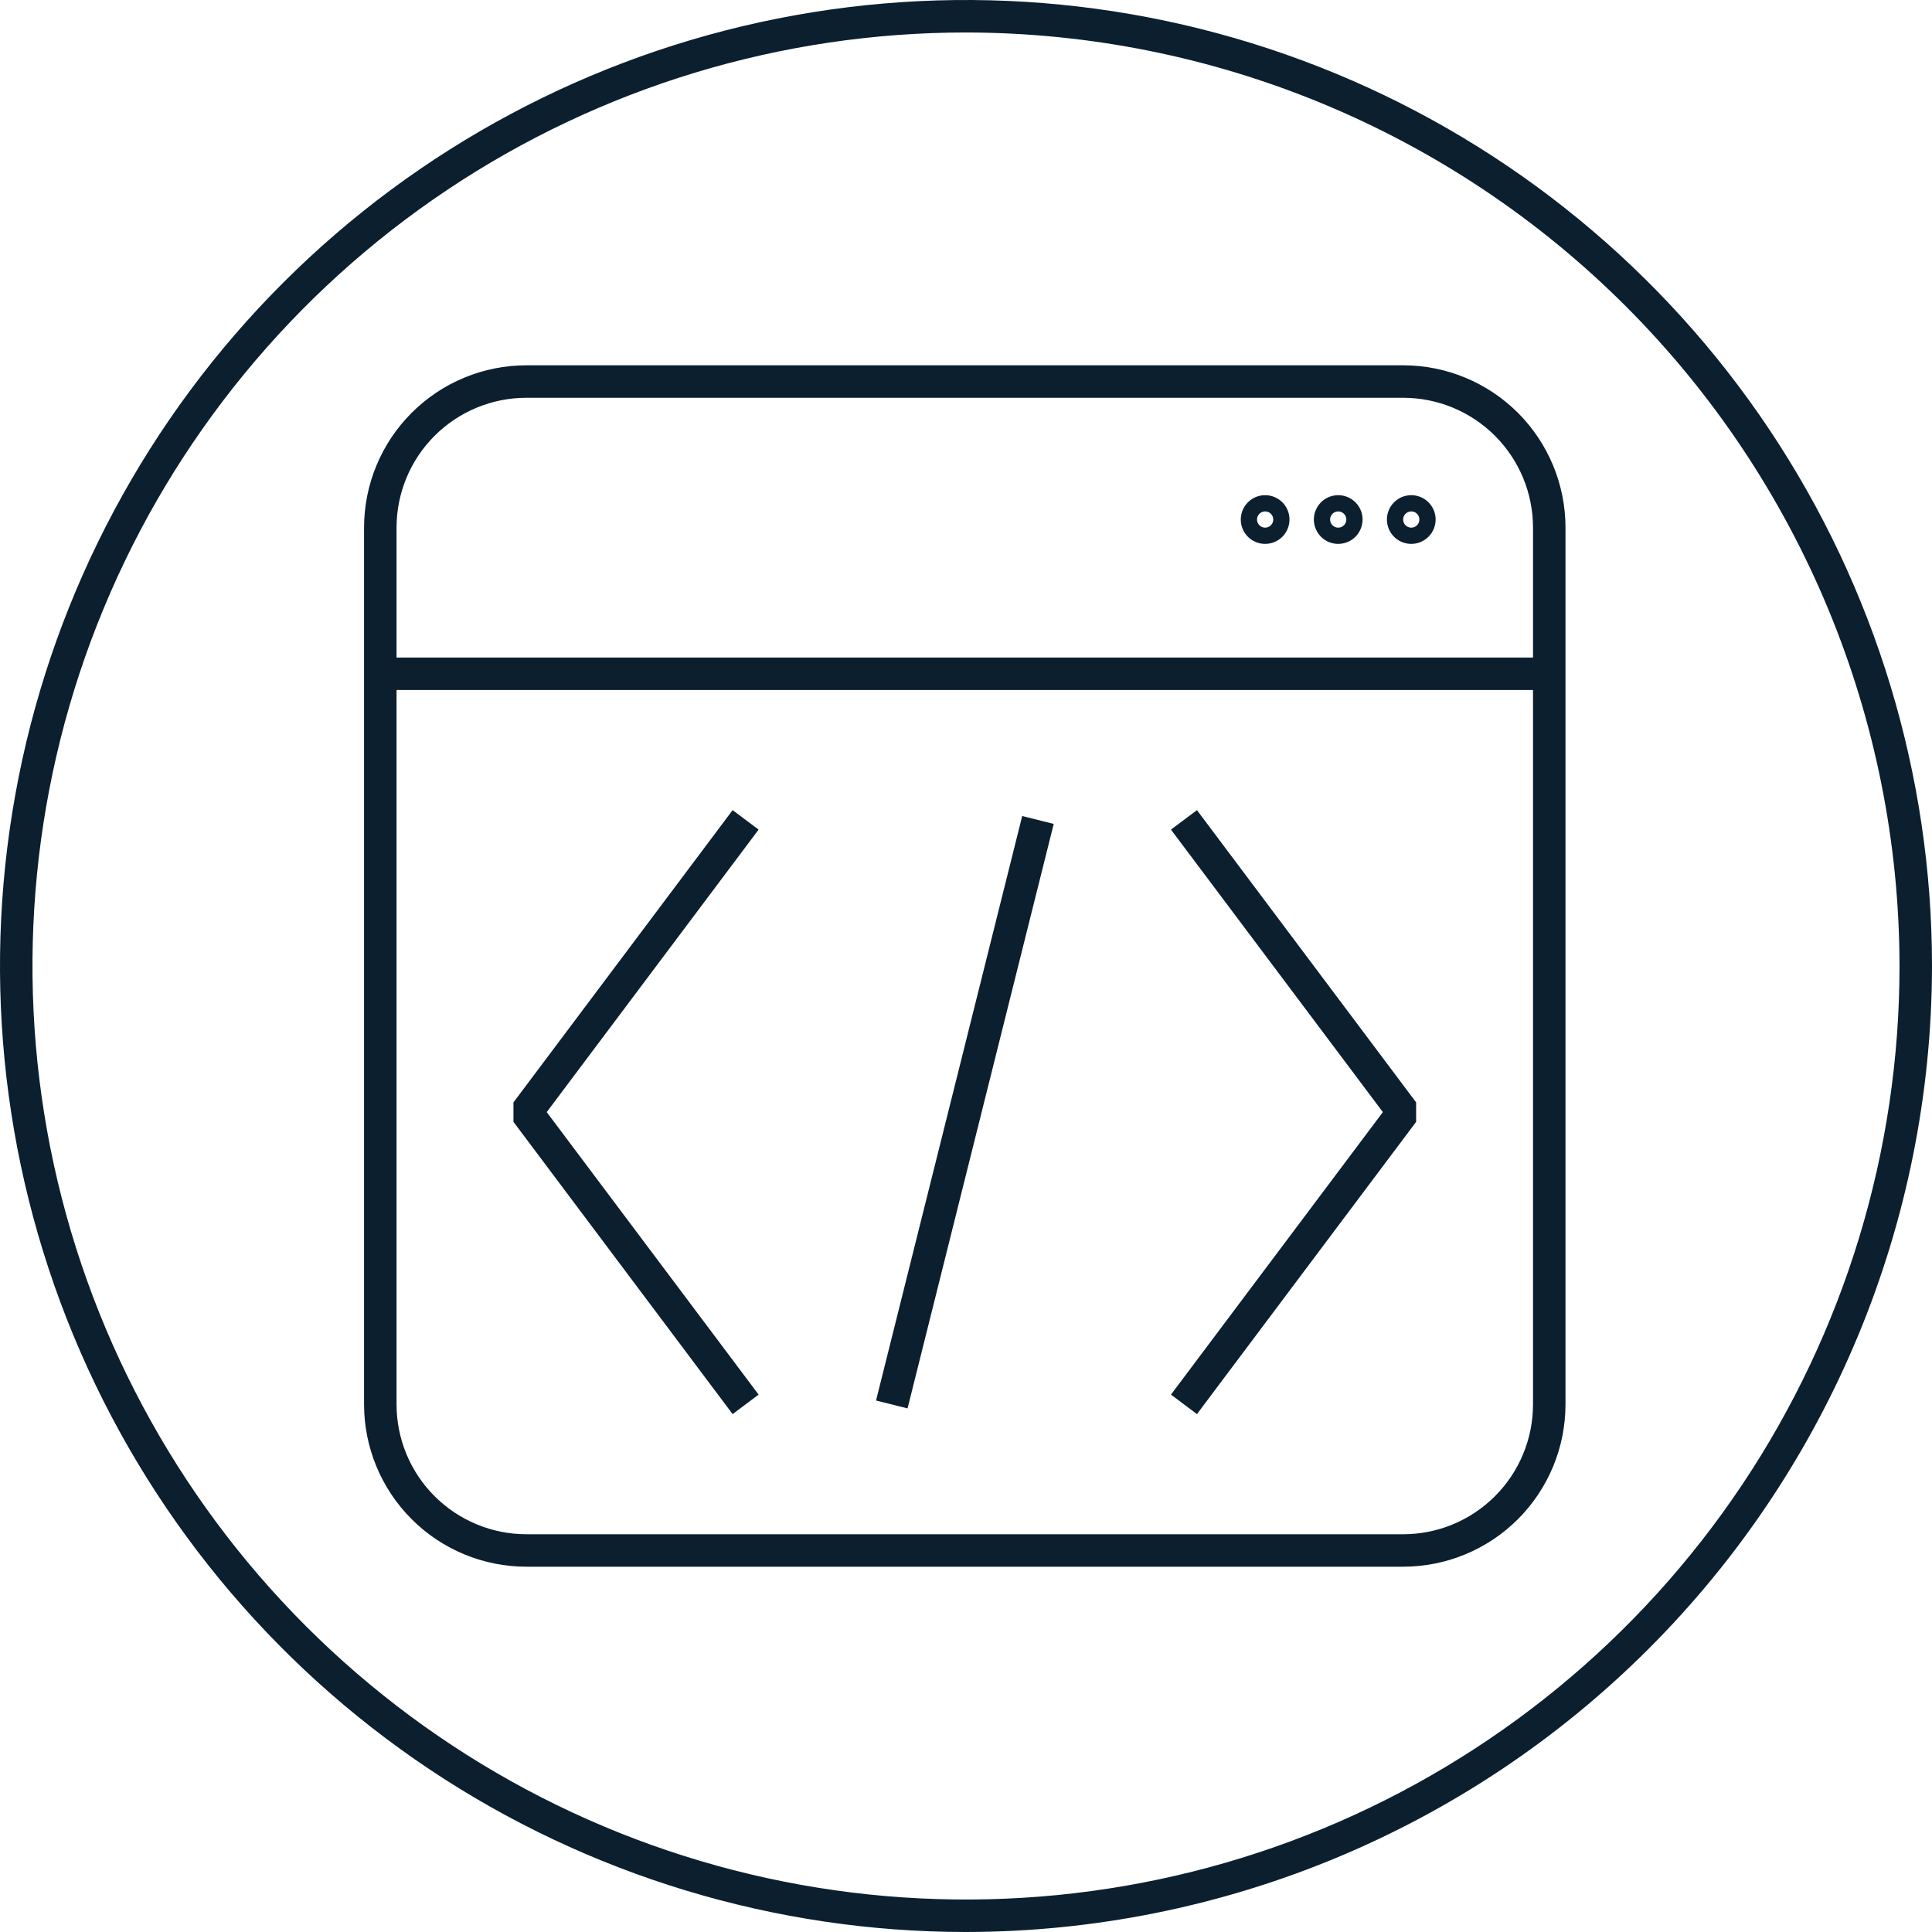
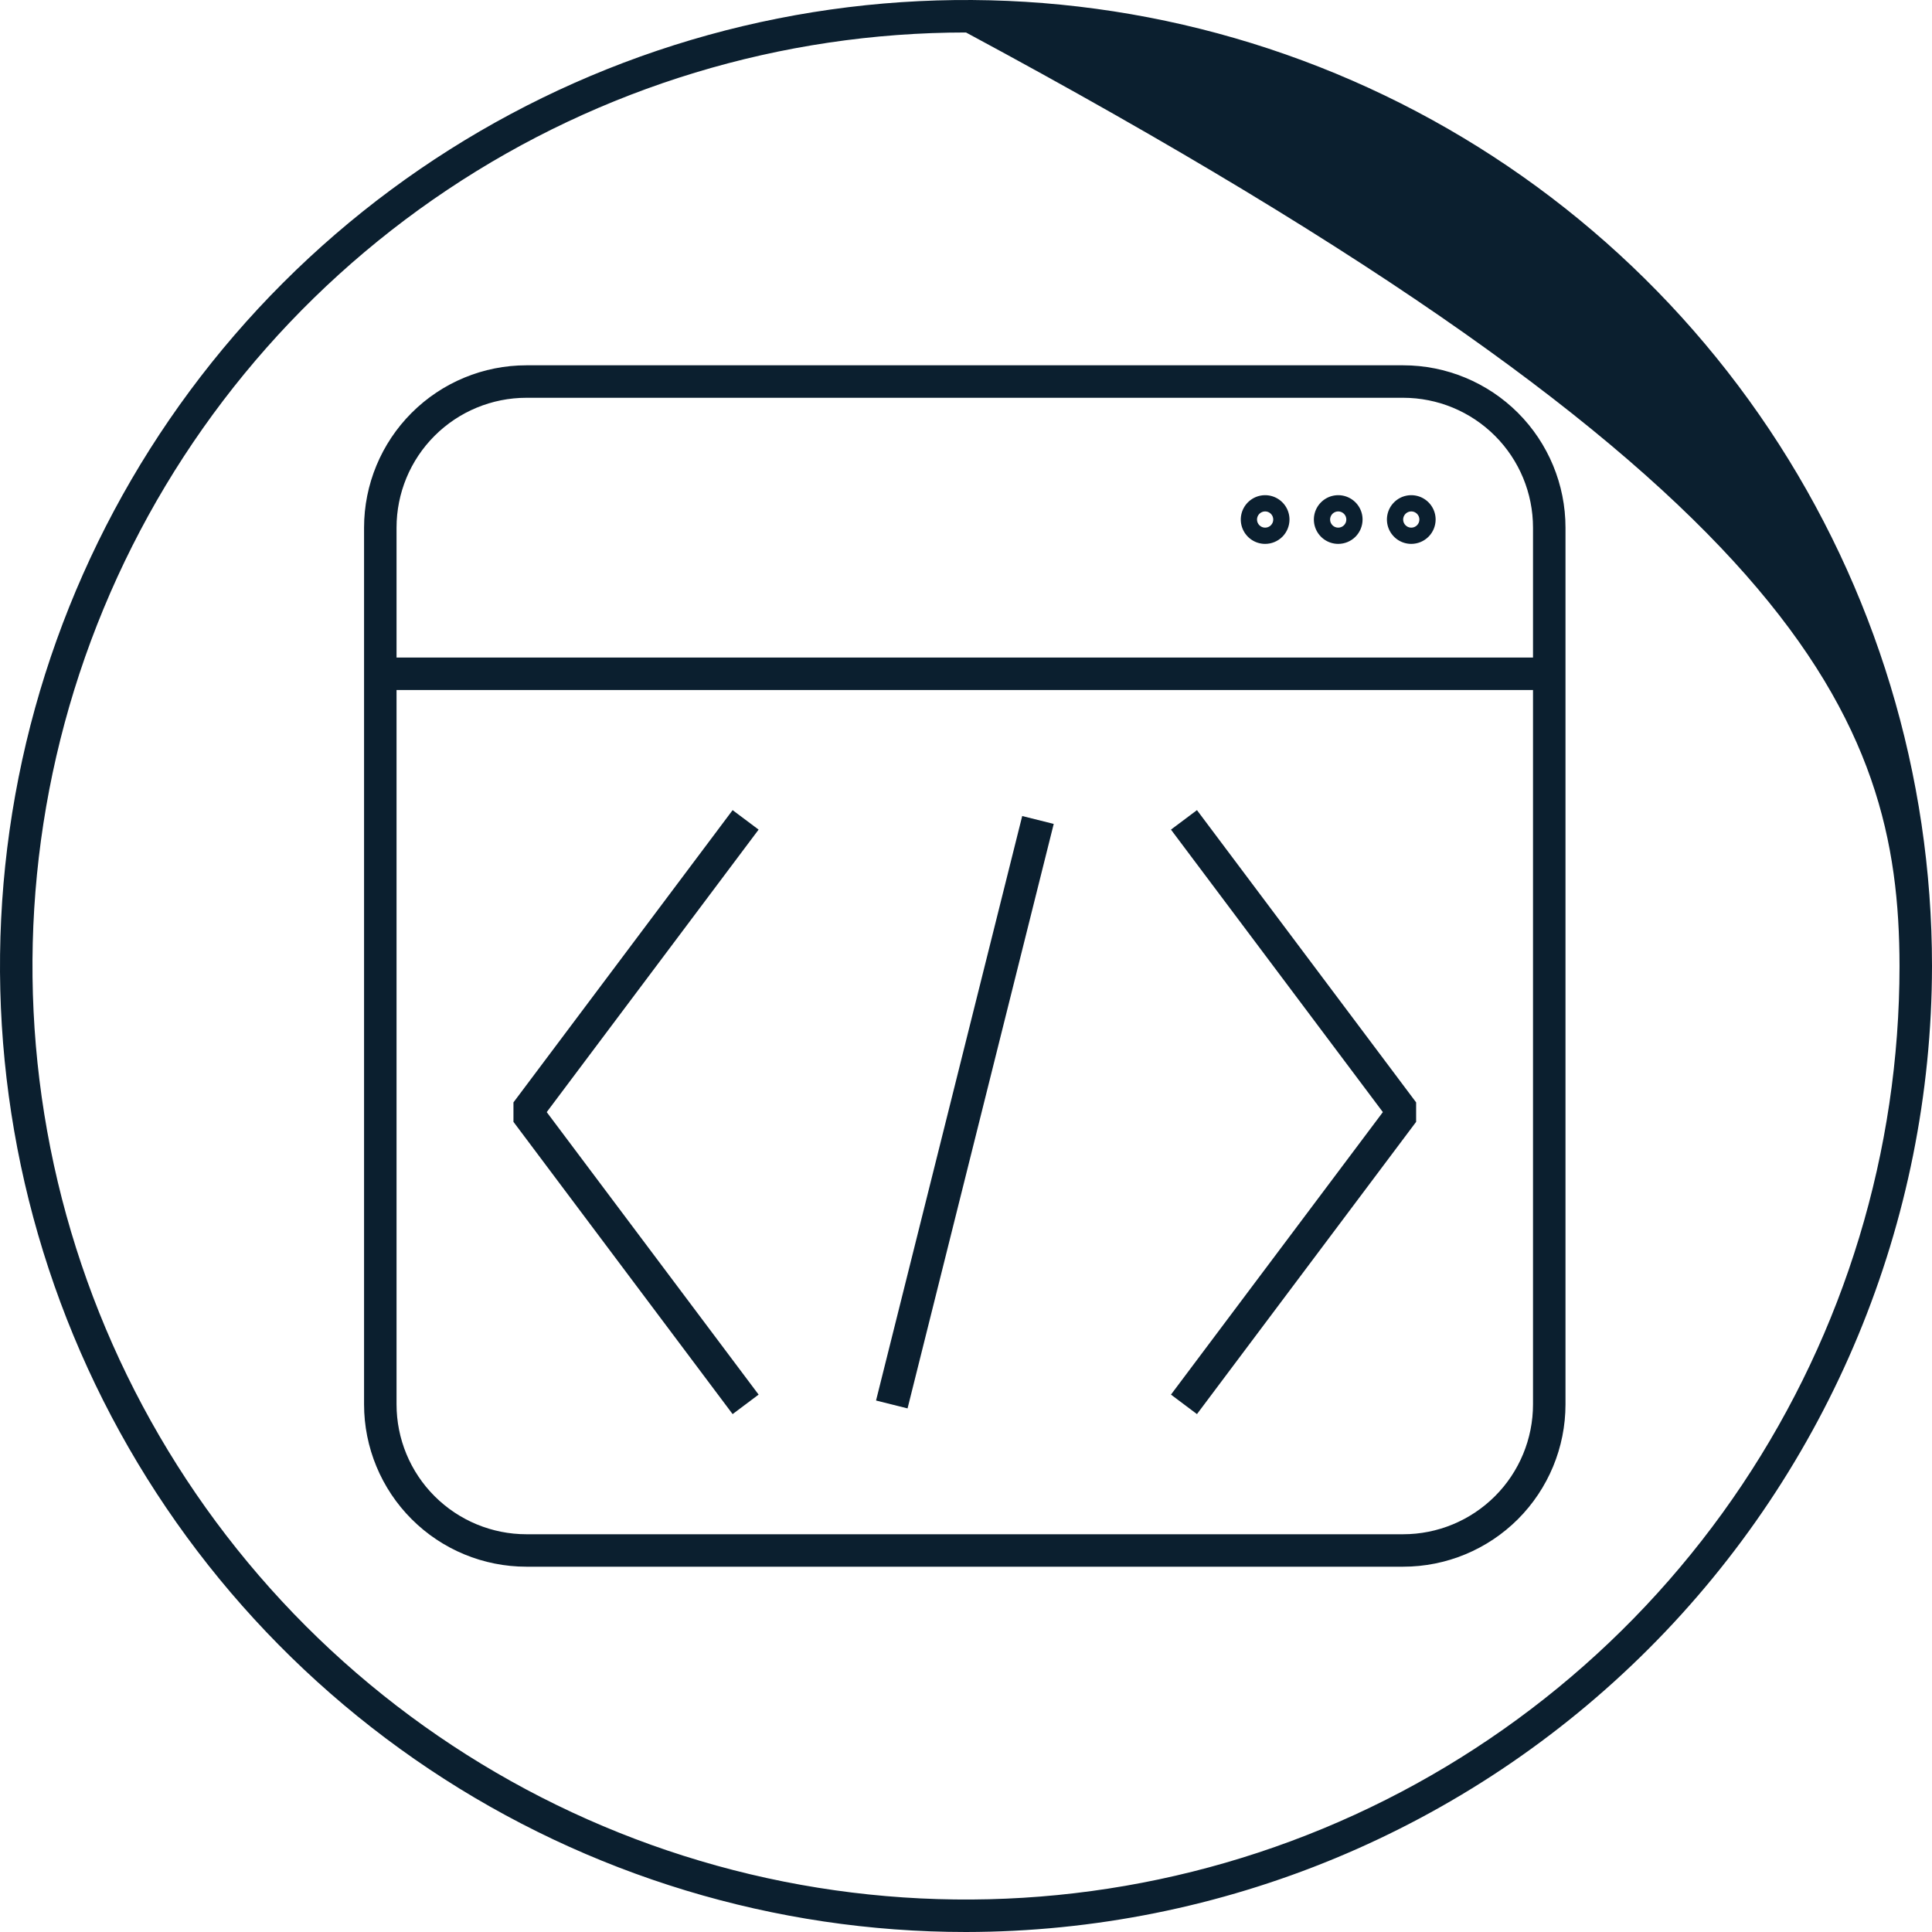
<svg xmlns="http://www.w3.org/2000/svg" width="64" height="64" viewBox="0 0 64 64" fill="none">
-   <path fill-rule="evenodd" clip-rule="evenodd" d="M14.221 58.607C19.484 62.123 25.671 64 32 64C40.483 63.99 48.616 60.616 54.614 54.618C60.613 48.62 63.989 40.488 64 32.005C64.001 25.676 62.125 19.489 58.61 14.226C55.094 8.963 50.097 4.86 44.25 2.437C38.403 0.015 31.968 -0.62 25.76 0.614C19.553 1.848 13.85 4.896 9.374 9.371C4.899 13.846 1.85 19.548 0.615 25.755C-0.62 31.963 0.014 38.397 2.435 44.245C4.857 50.092 8.959 55.09 14.221 58.607ZM14.82 6.287C19.905 2.889 25.884 1.076 32 1.076C40.2 1.086 48.06 4.348 53.858 10.146C59.655 15.944 62.916 23.806 62.924 32.005C62.923 38.121 61.109 44.1 57.71 49.185C54.311 54.269 49.481 58.232 43.831 60.572C38.18 62.912 31.962 63.523 25.964 62.33C19.965 61.136 14.456 58.19 10.131 53.865C5.807 49.54 2.862 44.03 1.669 38.031C0.477 32.032 1.089 25.815 3.43 20.165C5.771 14.514 9.735 9.685 14.82 6.287ZM46.481 51.899H17.439C16.012 51.899 14.644 51.333 13.636 50.324C12.627 49.315 12.06 47.947 12.06 46.521V17.479C12.06 16.053 12.627 14.685 13.636 13.676C14.644 12.668 16.012 12.101 17.439 12.101H46.481C47.907 12.101 49.275 12.668 50.284 13.676C51.292 14.685 51.859 16.053 51.859 17.479V46.521C51.859 47.947 51.292 49.315 50.284 50.324C49.275 51.333 47.907 51.899 46.481 51.899ZM17.439 13.177C16.298 13.177 15.203 13.63 14.396 14.437C13.589 15.243 13.136 16.338 13.136 17.479V21.782H50.783V17.479C50.783 16.338 50.33 15.243 49.523 14.437C48.716 13.63 47.622 13.177 46.481 13.177H17.439ZM50.783 22.857V46.521C50.783 47.662 50.33 48.757 49.523 49.563C48.716 50.37 47.622 50.824 46.481 50.824H17.439C16.298 50.824 15.203 50.37 14.396 49.563C13.589 48.757 13.136 47.662 13.136 46.521V22.857H50.783ZM46.75 18.017C46.59 18.017 46.435 17.97 46.302 17.881C46.169 17.792 46.066 17.666 46.005 17.519C45.944 17.371 45.928 17.209 45.959 17.053C45.99 16.896 46.067 16.752 46.18 16.64C46.292 16.527 46.436 16.45 46.593 16.419C46.749 16.388 46.911 16.404 47.059 16.465C47.206 16.526 47.332 16.629 47.421 16.762C47.51 16.895 47.557 17.05 47.557 17.21C47.557 17.424 47.472 17.629 47.321 17.78C47.169 17.932 46.964 18.017 46.75 18.017ZM46.75 16.941C46.679 16.941 46.61 16.97 46.56 17.02C46.51 17.07 46.481 17.139 46.481 17.21C46.481 17.281 46.51 17.35 46.56 17.4C46.61 17.451 46.679 17.479 46.75 17.479C46.821 17.479 46.89 17.451 46.94 17.4C46.991 17.35 47.019 17.281 47.019 17.21C47.019 17.139 46.991 17.07 46.94 17.02C46.89 16.97 46.821 16.941 46.75 16.941ZM44.33 18.017C44.171 18.017 44.015 17.97 43.882 17.881C43.749 17.792 43.646 17.666 43.585 17.519C43.524 17.372 43.508 17.209 43.539 17.053C43.57 16.896 43.647 16.753 43.76 16.64C43.873 16.527 44.016 16.45 44.173 16.419C44.329 16.388 44.492 16.404 44.639 16.465C44.786 16.526 44.912 16.629 45.001 16.762C45.09 16.895 45.137 17.051 45.137 17.21C45.137 17.424 45.052 17.629 44.901 17.781C44.749 17.932 44.544 18.017 44.33 18.017ZM44.33 16.941C44.259 16.941 44.19 16.97 44.14 17.02C44.09 17.07 44.061 17.139 44.061 17.21C44.061 17.282 44.09 17.35 44.14 17.4C44.19 17.451 44.259 17.479 44.33 17.479C44.401 17.479 44.47 17.451 44.52 17.4C44.571 17.35 44.599 17.282 44.599 17.21C44.599 17.139 44.571 17.07 44.52 17.02C44.47 16.97 44.401 16.941 44.33 16.941ZM41.461 17.881C41.594 17.97 41.75 18.017 41.909 18.017C42.123 18.017 42.328 17.932 42.48 17.781C42.631 17.629 42.716 17.424 42.716 17.21C42.716 17.051 42.669 16.895 42.58 16.762C42.491 16.629 42.365 16.526 42.218 16.465C42.071 16.404 41.908 16.388 41.752 16.419C41.595 16.45 41.452 16.527 41.339 16.64C41.226 16.753 41.149 16.896 41.118 17.053C41.087 17.209 41.103 17.372 41.164 17.519C41.225 17.666 41.328 17.792 41.461 17.881ZM41.719 17.02C41.77 16.97 41.838 16.941 41.909 16.941C41.981 16.941 42.049 16.97 42.099 17.02C42.15 17.07 42.178 17.139 42.178 17.21C42.178 17.282 42.15 17.35 42.099 17.4C42.049 17.451 41.981 17.479 41.909 17.479C41.838 17.479 41.77 17.451 41.719 17.4C41.669 17.35 41.64 17.282 41.64 17.21C41.64 17.139 41.669 17.07 41.719 17.02ZM24.269 46.844L17.009 37.163V36.518L24.269 26.837L25.13 27.482L18.111 36.84L25.13 46.198L24.269 46.844ZM38.79 46.198L39.651 46.844L46.911 37.163V36.518L39.651 26.837L38.79 27.482L45.809 36.84L38.79 46.198ZM33.862 27.032L29.02 46.394L30.064 46.655L34.906 27.293L33.862 27.032Z" fill="#0B1F2F" />
+   <path fill-rule="evenodd" clip-rule="evenodd" d="M14.221 58.607C19.484 62.123 25.671 64 32 64C40.483 63.99 48.616 60.616 54.614 54.618C60.613 48.62 63.989 40.488 64 32.005C64.001 25.676 62.125 19.489 58.61 14.226C55.094 8.963 50.097 4.86 44.25 2.437C38.403 0.015 31.968 -0.62 25.76 0.614C19.553 1.848 13.85 4.896 9.374 9.371C4.899 13.846 1.85 19.548 0.615 25.755C-0.62 31.963 0.014 38.397 2.435 44.245C4.857 50.092 8.959 55.09 14.221 58.607ZM14.82 6.287C19.905 2.889 25.884 1.076 32 1.076C59.655 15.944 62.916 23.806 62.924 32.005C62.923 38.121 61.109 44.1 57.71 49.185C54.311 54.269 49.481 58.232 43.831 60.572C38.18 62.912 31.962 63.523 25.964 62.33C19.965 61.136 14.456 58.19 10.131 53.865C5.807 49.54 2.862 44.03 1.669 38.031C0.477 32.032 1.089 25.815 3.43 20.165C5.771 14.514 9.735 9.685 14.82 6.287ZM46.481 51.899H17.439C16.012 51.899 14.644 51.333 13.636 50.324C12.627 49.315 12.06 47.947 12.06 46.521V17.479C12.06 16.053 12.627 14.685 13.636 13.676C14.644 12.668 16.012 12.101 17.439 12.101H46.481C47.907 12.101 49.275 12.668 50.284 13.676C51.292 14.685 51.859 16.053 51.859 17.479V46.521C51.859 47.947 51.292 49.315 50.284 50.324C49.275 51.333 47.907 51.899 46.481 51.899ZM17.439 13.177C16.298 13.177 15.203 13.63 14.396 14.437C13.589 15.243 13.136 16.338 13.136 17.479V21.782H50.783V17.479C50.783 16.338 50.33 15.243 49.523 14.437C48.716 13.63 47.622 13.177 46.481 13.177H17.439ZM50.783 22.857V46.521C50.783 47.662 50.33 48.757 49.523 49.563C48.716 50.37 47.622 50.824 46.481 50.824H17.439C16.298 50.824 15.203 50.37 14.396 49.563C13.589 48.757 13.136 47.662 13.136 46.521V22.857H50.783ZM46.75 18.017C46.59 18.017 46.435 17.97 46.302 17.881C46.169 17.792 46.066 17.666 46.005 17.519C45.944 17.371 45.928 17.209 45.959 17.053C45.99 16.896 46.067 16.752 46.18 16.64C46.292 16.527 46.436 16.45 46.593 16.419C46.749 16.388 46.911 16.404 47.059 16.465C47.206 16.526 47.332 16.629 47.421 16.762C47.51 16.895 47.557 17.05 47.557 17.21C47.557 17.424 47.472 17.629 47.321 17.78C47.169 17.932 46.964 18.017 46.75 18.017ZM46.75 16.941C46.679 16.941 46.61 16.97 46.56 17.02C46.51 17.07 46.481 17.139 46.481 17.21C46.481 17.281 46.51 17.35 46.56 17.4C46.61 17.451 46.679 17.479 46.75 17.479C46.821 17.479 46.89 17.451 46.94 17.4C46.991 17.35 47.019 17.281 47.019 17.21C47.019 17.139 46.991 17.07 46.94 17.02C46.89 16.97 46.821 16.941 46.75 16.941ZM44.33 18.017C44.171 18.017 44.015 17.97 43.882 17.881C43.749 17.792 43.646 17.666 43.585 17.519C43.524 17.372 43.508 17.209 43.539 17.053C43.57 16.896 43.647 16.753 43.76 16.64C43.873 16.527 44.016 16.45 44.173 16.419C44.329 16.388 44.492 16.404 44.639 16.465C44.786 16.526 44.912 16.629 45.001 16.762C45.09 16.895 45.137 17.051 45.137 17.21C45.137 17.424 45.052 17.629 44.901 17.781C44.749 17.932 44.544 18.017 44.33 18.017ZM44.33 16.941C44.259 16.941 44.19 16.97 44.14 17.02C44.09 17.07 44.061 17.139 44.061 17.21C44.061 17.282 44.09 17.35 44.14 17.4C44.19 17.451 44.259 17.479 44.33 17.479C44.401 17.479 44.47 17.451 44.52 17.4C44.571 17.35 44.599 17.282 44.599 17.21C44.599 17.139 44.571 17.07 44.52 17.02C44.47 16.97 44.401 16.941 44.33 16.941ZM41.461 17.881C41.594 17.97 41.75 18.017 41.909 18.017C42.123 18.017 42.328 17.932 42.48 17.781C42.631 17.629 42.716 17.424 42.716 17.21C42.716 17.051 42.669 16.895 42.58 16.762C42.491 16.629 42.365 16.526 42.218 16.465C42.071 16.404 41.908 16.388 41.752 16.419C41.595 16.45 41.452 16.527 41.339 16.64C41.226 16.753 41.149 16.896 41.118 17.053C41.087 17.209 41.103 17.372 41.164 17.519C41.225 17.666 41.328 17.792 41.461 17.881ZM41.719 17.02C41.77 16.97 41.838 16.941 41.909 16.941C41.981 16.941 42.049 16.97 42.099 17.02C42.15 17.07 42.178 17.139 42.178 17.21C42.178 17.282 42.15 17.35 42.099 17.4C42.049 17.451 41.981 17.479 41.909 17.479C41.838 17.479 41.77 17.451 41.719 17.4C41.669 17.35 41.64 17.282 41.64 17.21C41.64 17.139 41.669 17.07 41.719 17.02ZM24.269 46.844L17.009 37.163V36.518L24.269 26.837L25.13 27.482L18.111 36.84L25.13 46.198L24.269 46.844ZM38.79 46.198L39.651 46.844L46.911 37.163V36.518L39.651 26.837L38.79 27.482L45.809 36.84L38.79 46.198ZM33.862 27.032L29.02 46.394L30.064 46.655L34.906 27.293L33.862 27.032Z" fill="#0B1F2F" />
</svg>